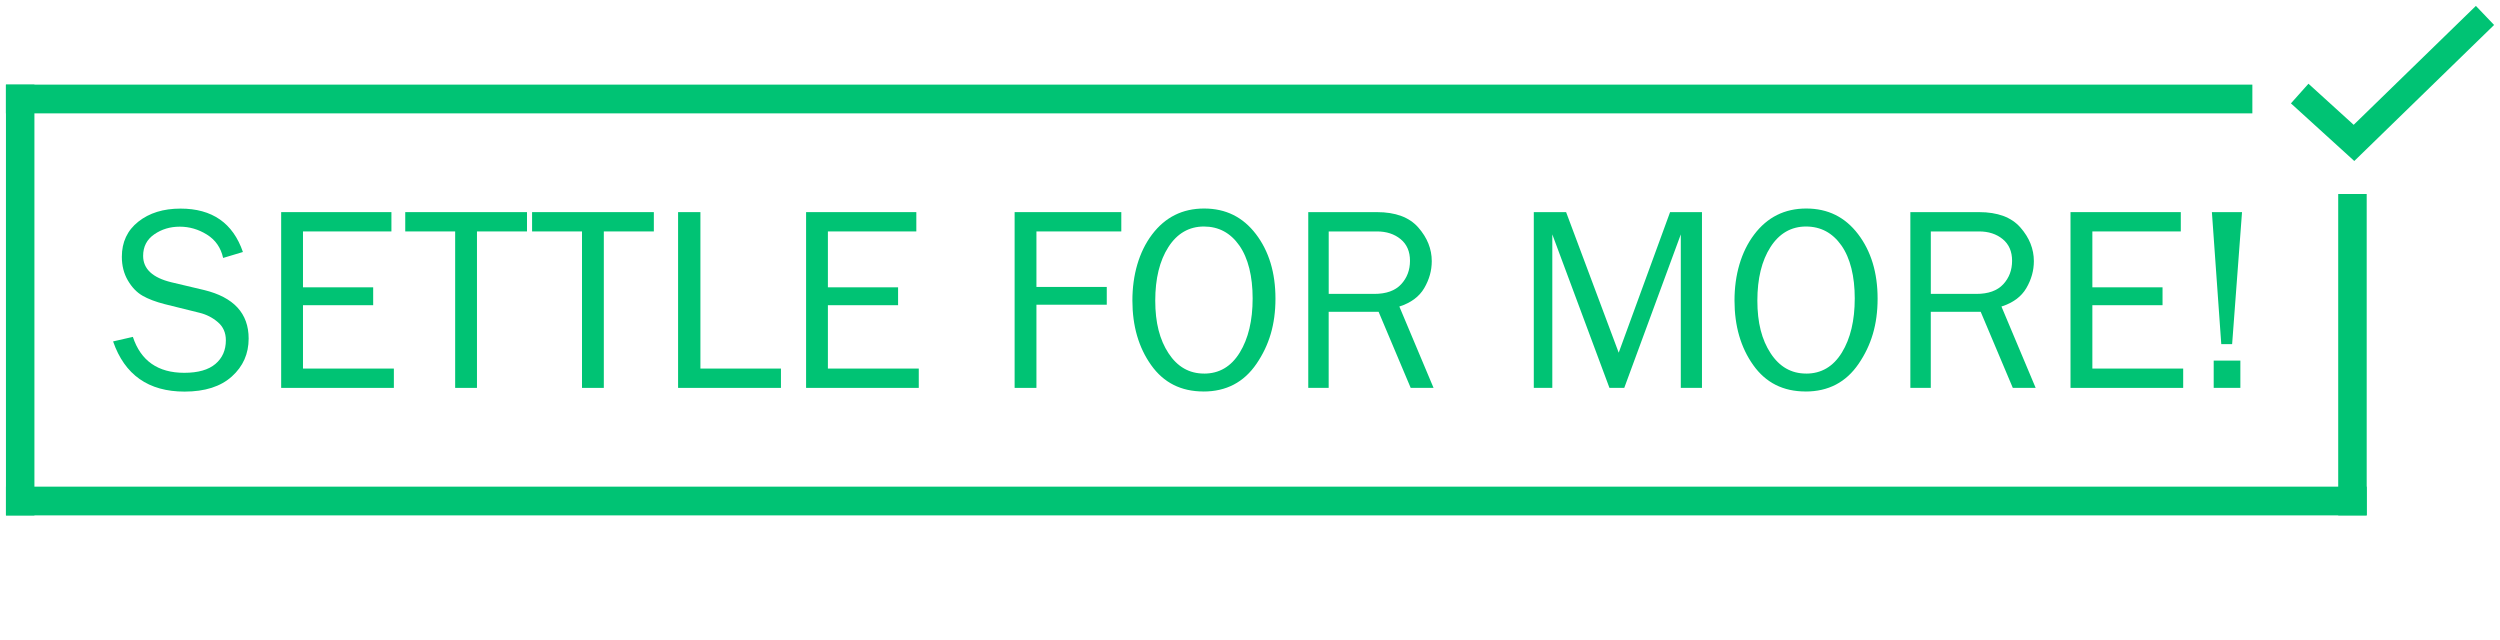
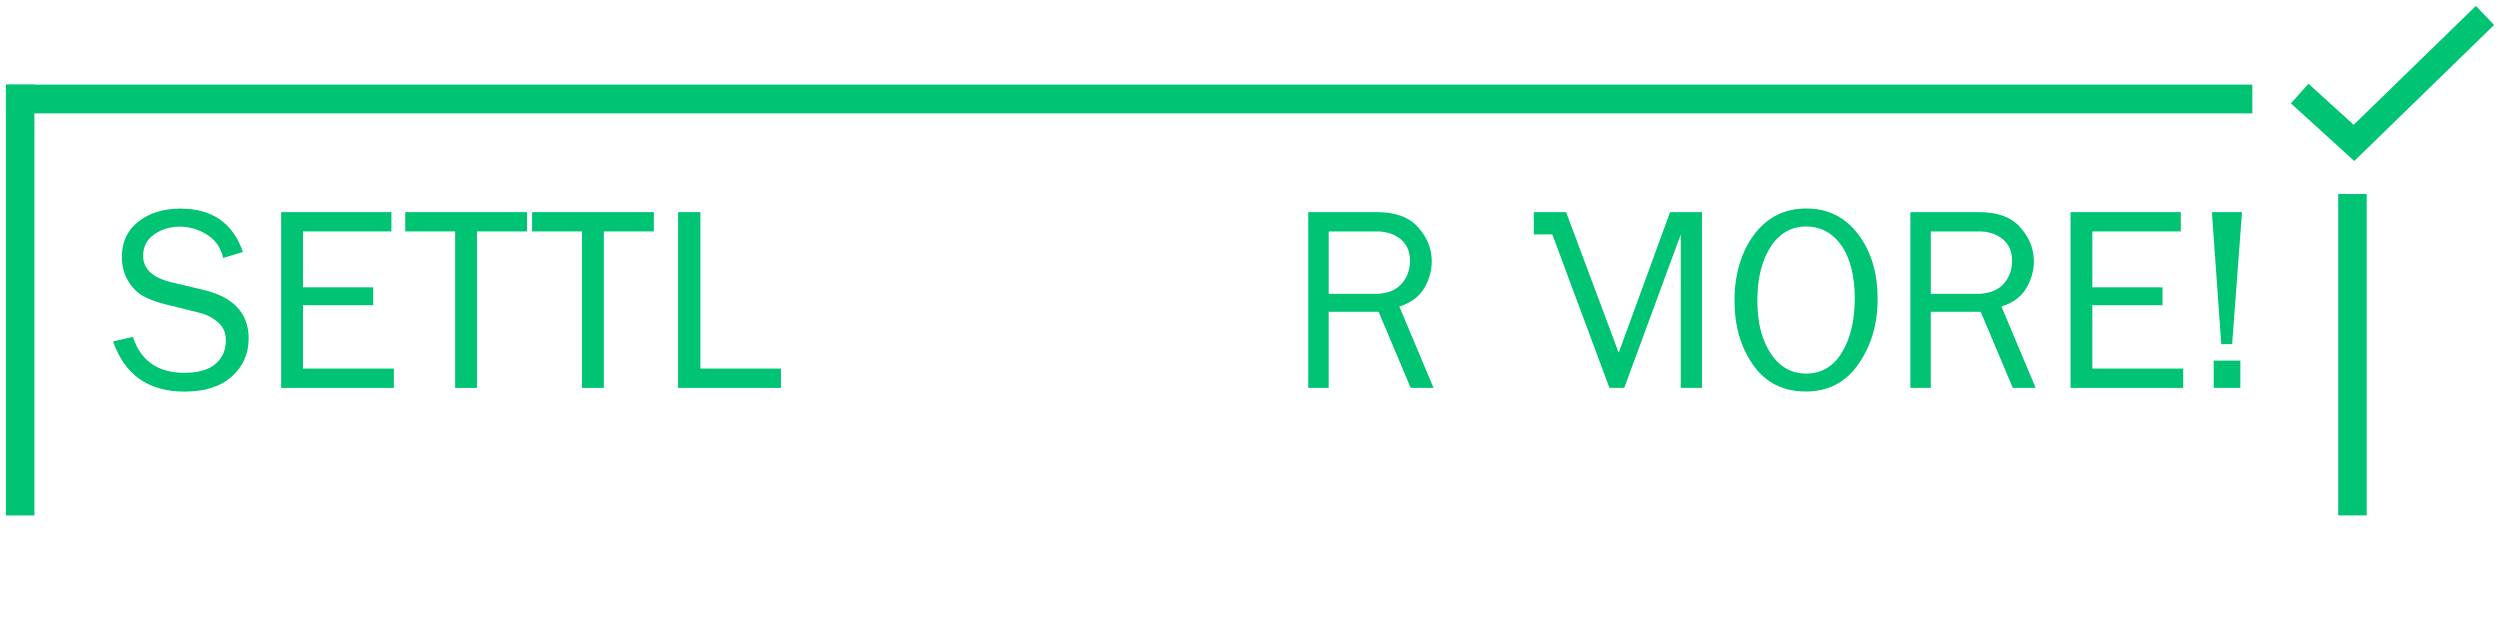
<svg xmlns="http://www.w3.org/2000/svg" width="211" height="54" viewBox="0 0 211 54" fill="none">
  <path d="M199.749 16.374H197.345V43.498H199.749V16.374Z" fill="#00C374" />
  <path d="M2.905 7.142H0.502V43.502H2.905V7.142Z" fill="#00C374" />
-   <path d="M199.749 43.498V41.073L0.502 41.073V43.498L199.749 43.498Z" fill="#00C374" />
  <path d="M190.099 9.568V7.142L0.498 7.142V9.568L190.099 9.568Z" fill="#00C374" />
  <path d="M198.702 13.588L193.354 8.725L194.834 7.066L198.651 10.534L208.965 0.498L210.502 2.107L198.702 13.588Z" fill="#00C374" />
  <path d="M9.556 28.813L11.214 28.433C11.881 30.453 13.329 31.465 15.553 31.465C16.717 31.465 17.593 31.216 18.181 30.718C18.769 30.22 19.063 29.553 19.063 28.717C19.063 28.085 18.839 27.575 18.39 27.192C17.941 26.806 17.422 26.541 16.834 26.397L13.892 25.667C13.13 25.472 12.507 25.233 12.023 24.955C11.539 24.674 11.128 24.247 10.79 23.666C10.451 23.085 10.284 22.421 10.284 21.674C10.284 20.433 10.745 19.444 11.672 18.71C12.599 17.973 13.788 17.606 15.236 17.606C17.909 17.606 19.664 18.828 20.502 21.269L18.832 21.77C18.64 20.902 18.181 20.245 17.463 19.798C16.745 19.351 15.98 19.131 15.17 19.131C14.36 19.131 13.649 19.345 13.023 19.776C12.396 20.207 12.08 20.813 12.08 21.598C12.08 22.696 12.877 23.439 14.468 23.825L17.216 24.476C19.731 25.086 20.986 26.452 20.986 28.574C20.986 29.857 20.515 30.922 19.569 31.774C18.624 32.626 17.295 33.051 15.578 33.051C12.532 33.051 10.524 31.64 9.547 28.823L9.556 28.813Z" fill="#00C374" />
  <path d="M33.242 31.107V32.738H23.731V17.903H33.036V19.533H25.572V24.25H31.496V25.759H25.572V31.107H33.242Z" fill="#00C374" />
  <path d="M40.256 32.738H38.416V19.533H34.203V17.903H44.478V19.533H40.256V32.738Z" fill="#00C374" />
  <path d="M50.962 32.738H49.121V19.533H44.908V17.903H55.184V19.533H50.962V32.738Z" fill="#00C374" />
  <path d="M65.912 31.107V32.738H57.23V17.903H59.115V31.107H65.912Z" fill="#00C374" />
-   <path d="M77.544 31.107V32.738H68.034V17.903H77.338V19.533H69.874V24.25H75.798V25.759H69.874V31.107H77.544Z" fill="#00C374" />
-   <path d="M87.475 32.738H85.634V17.903H94.638V19.533H87.475V24.218H93.411V25.718H87.475V32.738Z" fill="#00C374" />
-   <path d="M101.574 33.041C99.686 33.041 98.212 32.301 97.159 30.817C96.102 29.333 95.574 27.517 95.574 25.363C95.574 23.209 96.128 21.26 97.231 19.795C98.338 18.33 99.803 17.599 101.628 17.599C103.452 17.599 104.901 18.317 106.001 19.76C107.099 21.199 107.649 23.015 107.649 25.204C107.649 27.393 107.115 29.139 106.049 30.702C104.983 32.266 103.49 33.044 101.574 33.044V33.041ZM101.618 31.532C102.902 31.532 103.908 30.942 104.635 29.758C105.359 28.577 105.723 27.052 105.723 25.188C105.723 23.324 105.347 21.783 104.597 20.717C103.848 19.651 102.851 19.118 101.609 19.118C100.366 19.118 99.354 19.696 98.614 20.848C97.874 22 97.503 23.509 97.503 25.373C97.503 27.237 97.877 28.676 98.623 29.815C99.369 30.954 100.369 31.529 101.618 31.529V31.532Z" fill="#00C374" />
  <path d="M120.992 32.738H119.063L116.353 26.314H112.14V32.738H110.417V17.903H116.21C117.782 17.903 118.949 18.337 119.705 19.201C120.464 20.066 120.841 21.014 120.841 22.045C120.841 22.836 120.629 23.592 120.205 24.317C119.781 25.041 119.082 25.558 118.105 25.871L120.992 32.738ZM112.14 24.805H115.986C116.998 24.805 117.754 24.534 118.254 23.994C118.753 23.455 119.003 22.795 119.003 22.01C119.003 21.225 118.741 20.618 118.212 20.184C117.684 19.75 117.017 19.533 116.214 19.533H112.143V24.805H112.14Z" fill="#00C374" />
-   <path d="M143.646 32.738H141.859V19.782L137.087 32.738H135.838L131.015 19.782V32.738H129.452V17.903H132.179L136.619 29.767L140.955 17.903H143.646V32.738Z" fill="#00C374" />
+   <path d="M143.646 32.738H141.859V19.782L137.087 32.738H135.838L131.015 19.782H129.452V17.903H132.179L136.619 29.767L140.955 17.903H143.646V32.738Z" fill="#00C374" />
  <path d="M152.391 33.041C150.503 33.041 149.029 32.301 147.976 30.817C146.92 29.333 146.392 27.517 146.392 25.363C146.392 23.209 146.945 21.26 148.052 19.795C149.159 18.33 150.623 17.599 152.448 17.599C154.273 17.599 155.721 18.317 156.822 19.76C157.919 21.199 158.47 23.015 158.47 25.204C158.47 27.393 157.935 29.139 156.869 30.702C155.804 32.266 154.311 33.044 152.394 33.044L152.391 33.041ZM152.435 31.532C153.719 31.532 154.725 30.942 155.453 29.758C156.177 28.577 156.541 27.052 156.541 25.188C156.541 23.324 156.164 21.783 155.415 20.717C154.665 19.651 153.669 19.118 152.426 19.118C151.183 19.118 150.171 19.696 149.431 20.848C148.691 22 148.321 23.509 148.321 25.373C148.321 27.237 148.694 28.676 149.44 29.815C150.187 30.957 151.186 31.529 152.435 31.529V31.532Z" fill="#00C374" />
  <path d="M171.81 32.738H169.881L167.17 26.314H162.958V32.738H161.234V17.903H167.028C168.6 17.903 169.767 18.337 170.523 19.201C171.282 20.066 171.658 21.014 171.658 22.045C171.658 22.836 171.446 23.592 171.022 24.317C170.598 25.041 169.9 25.558 168.922 25.871L171.81 32.738ZM162.958 24.805H166.803C167.815 24.805 168.571 24.534 169.071 23.994C169.571 23.455 169.82 22.795 169.82 22.01C169.82 21.225 169.558 20.618 169.03 20.184C168.502 19.75 167.834 19.533 167.031 19.533H162.961V24.805H162.958Z" fill="#00C374" />
  <path d="M184.261 31.107V32.738H174.751V17.903H184.059V19.533H176.595V24.25H182.518V25.759H176.595V31.107H184.264H184.261Z" fill="#00C374" />
  <path d="M188.392 29.043H187.475L186.684 17.903H189.227L188.392 29.043ZM189.087 32.738H186.836V30.434H189.087V32.738Z" fill="#00C374" />
</svg>